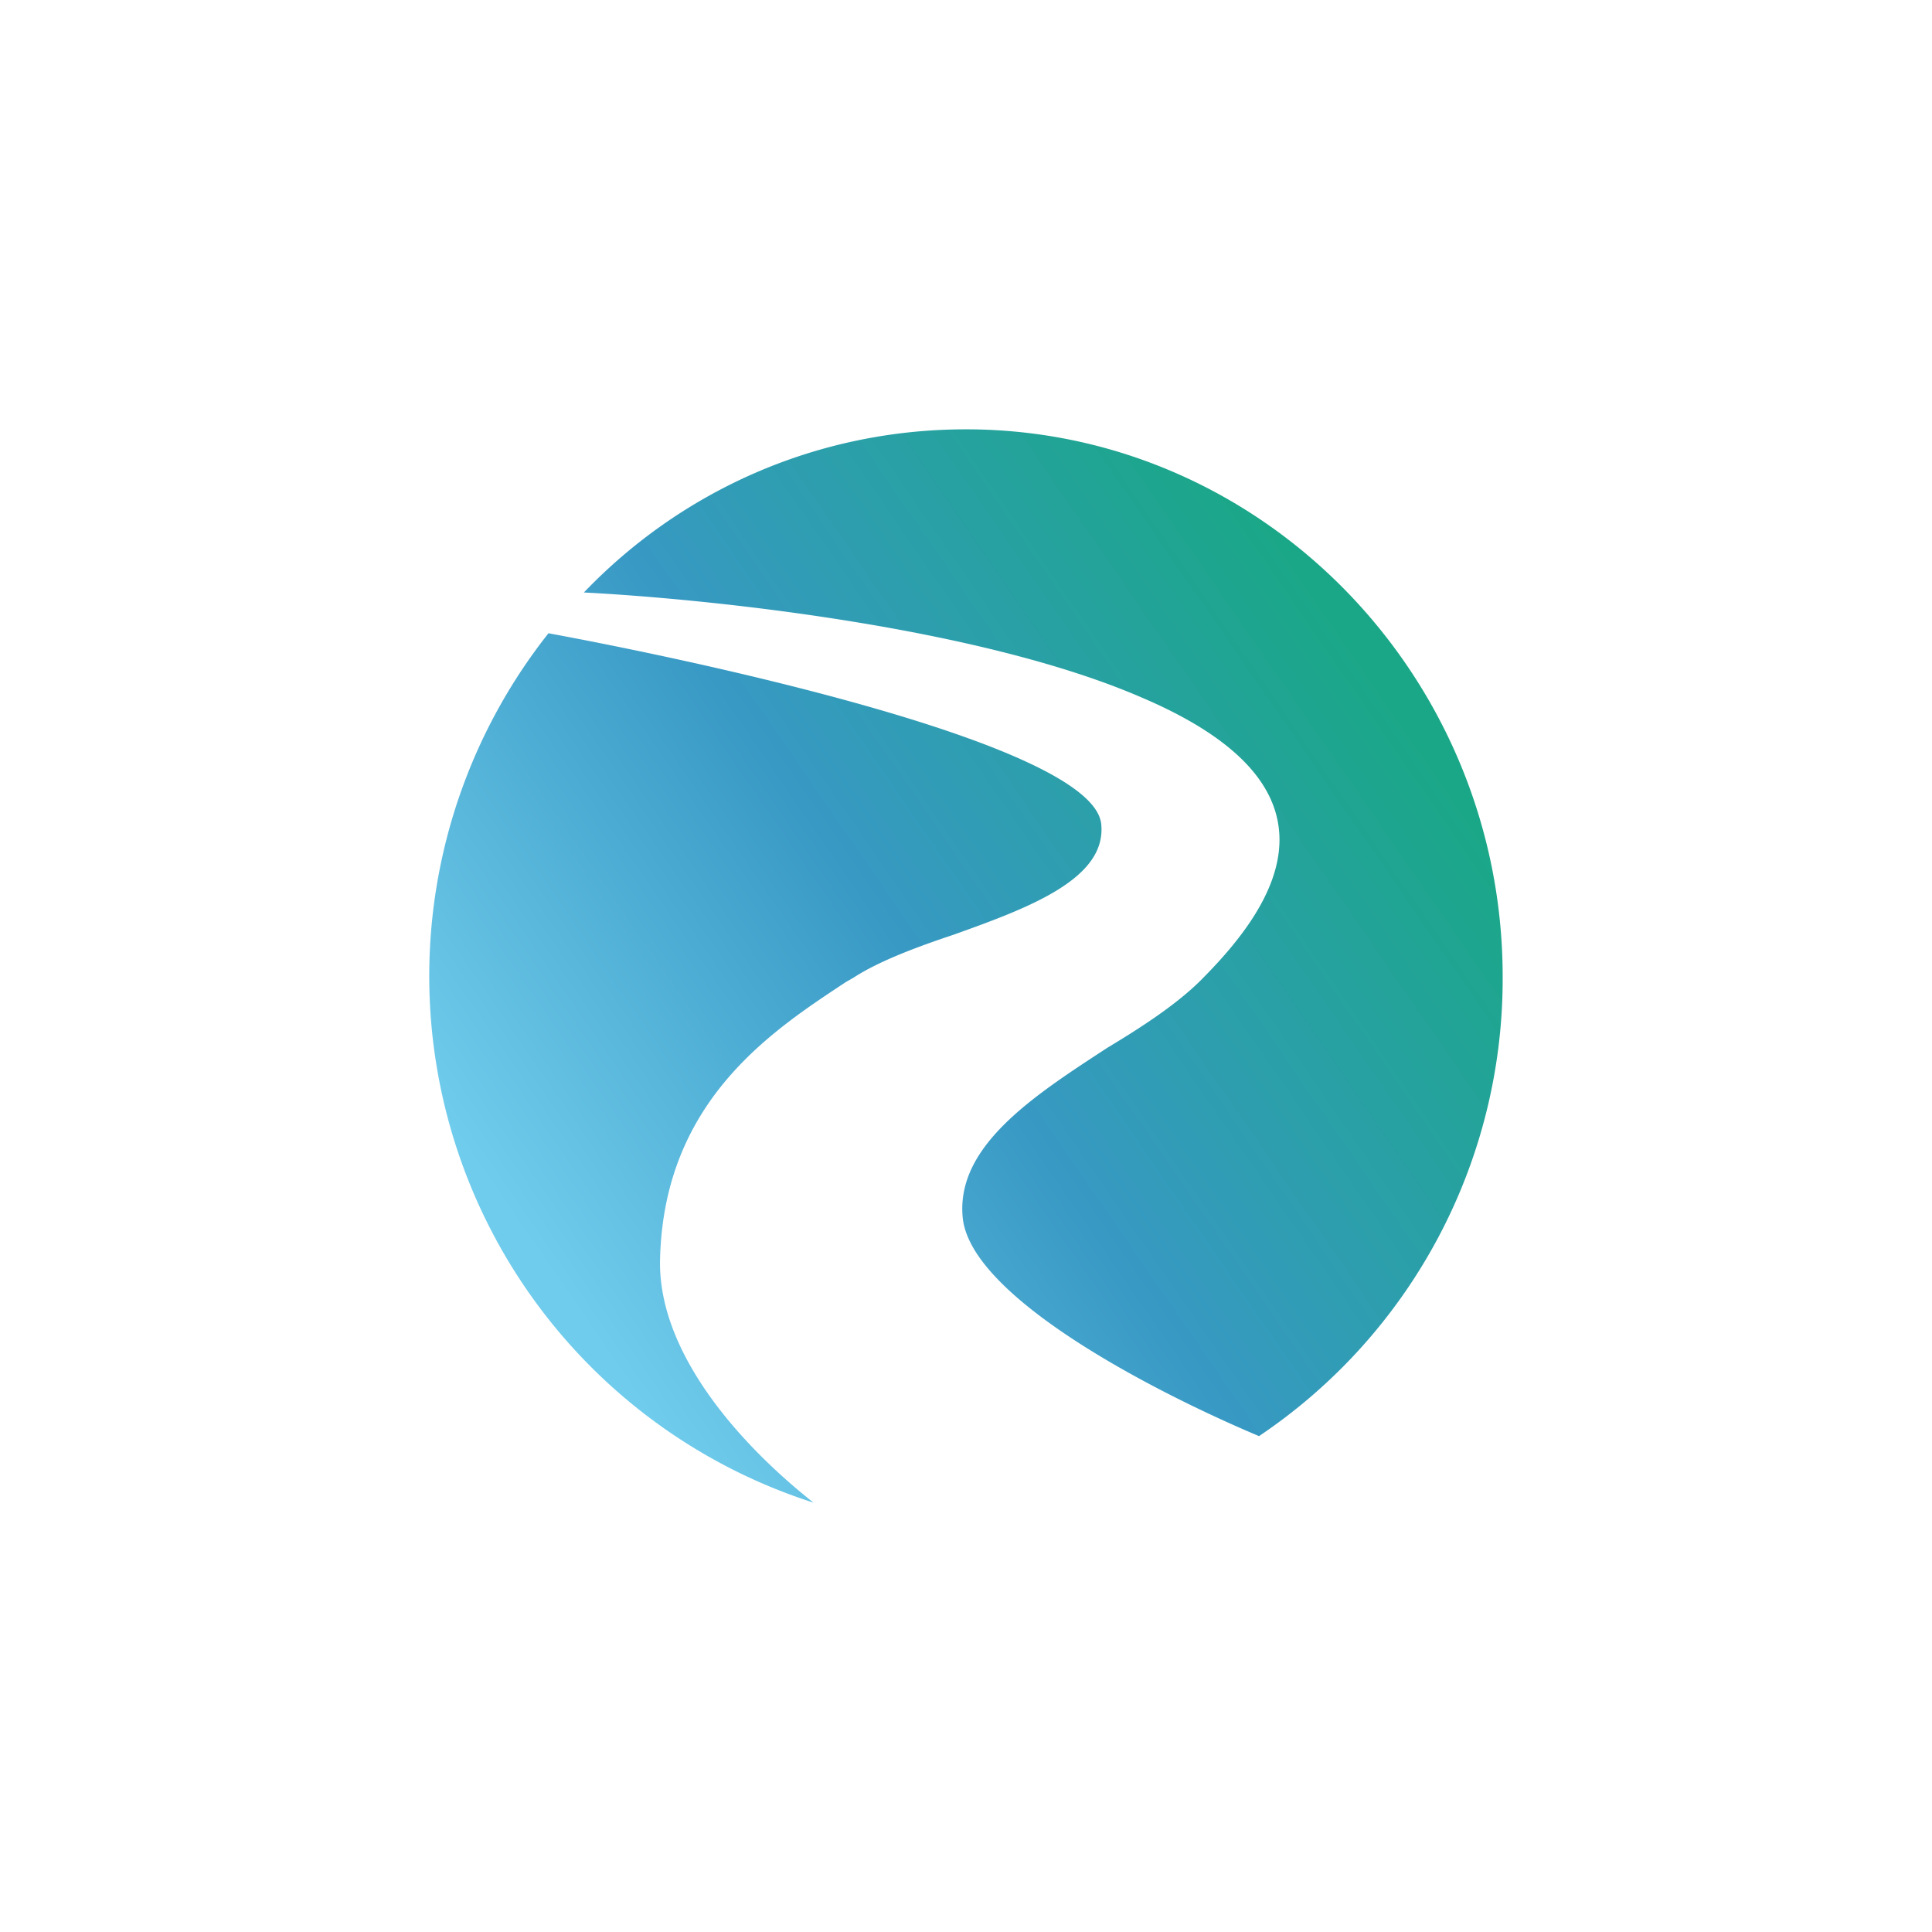
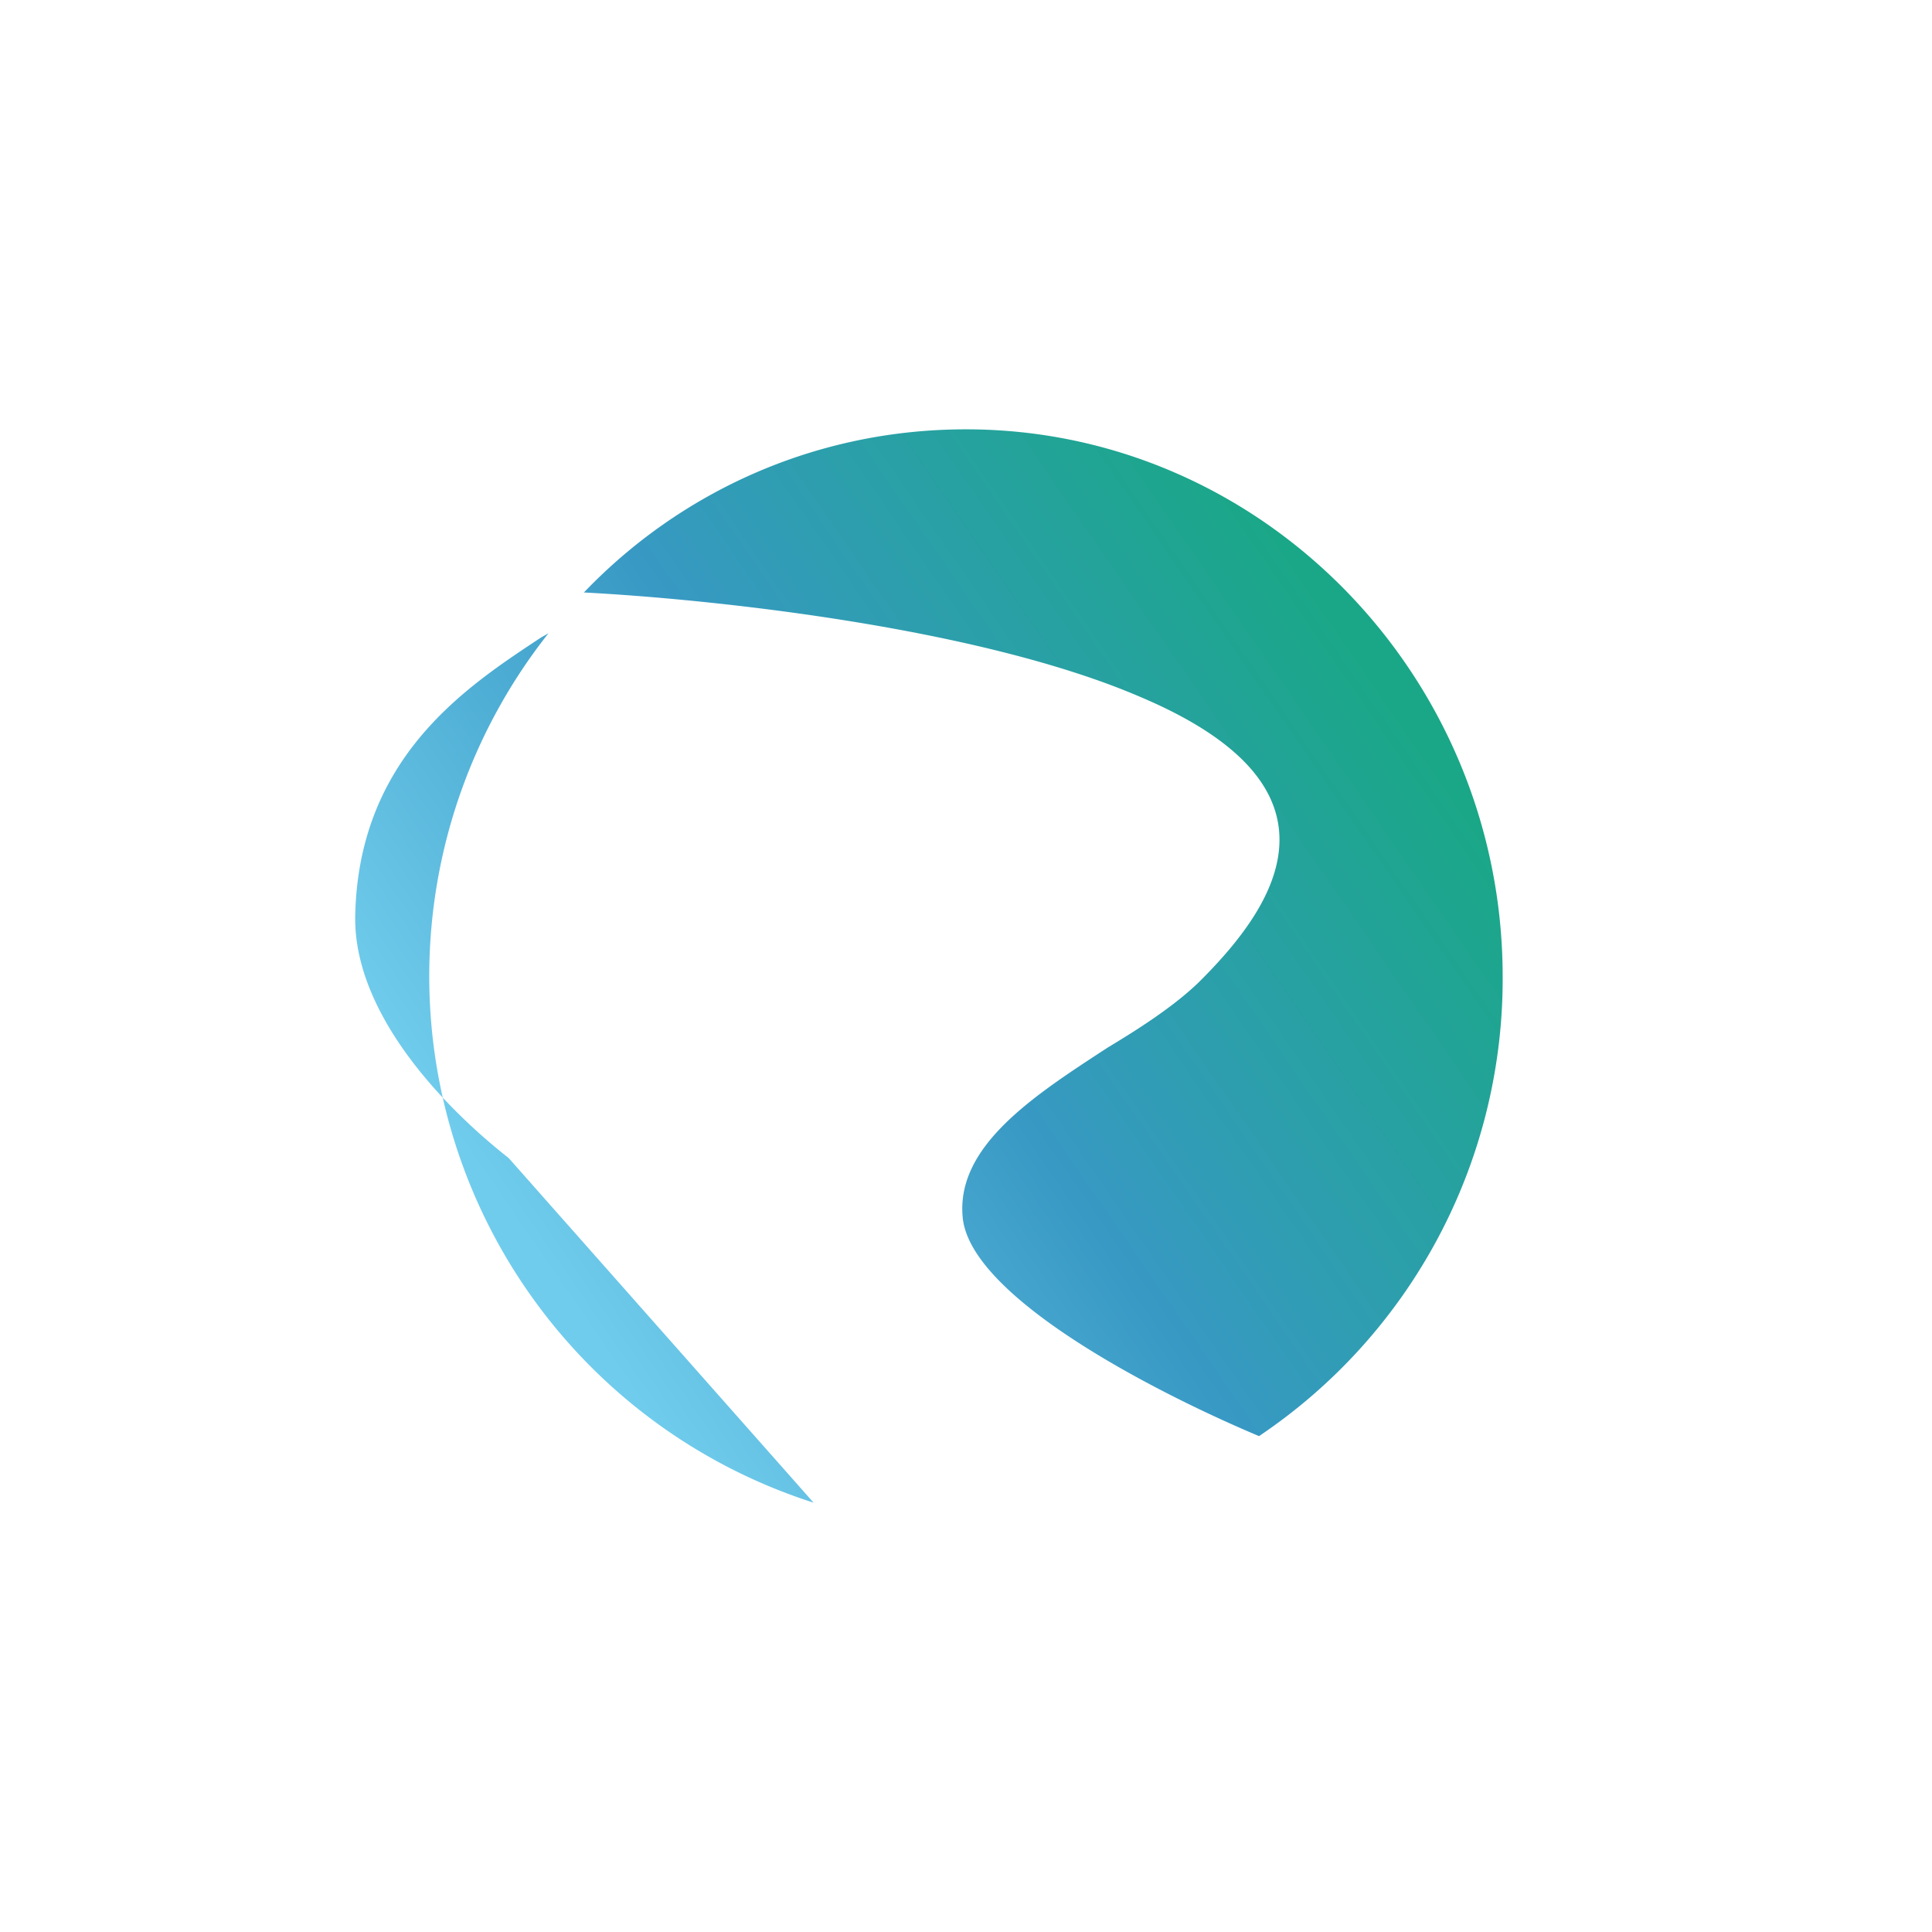
<svg xmlns="http://www.w3.org/2000/svg" width="18" height="18">
-   <path fill="url(#a)" d="M11.73 13.38A5.13 5.13 0 0 0 14 9.1C14 6.3 11.76 4 9 4c-1.4 0-2.66.58-3.56 1.52 1.16.06 3.68.32 5.2.98 1.97.84 1.25 1.92.58 2.6-.22.23-.55.45-.9.66-.69.45-1.42.92-1.35 1.59.08.73 1.74 1.6 2.76 2.03M7.58 14a5.15 5.15 0 0 1-2.47-8.1c1.09.2 5.08 1.01 5.15 1.78.05.51-.68.78-1.38 1.03-.36.12-.7.25-.93.4l-.07.04c-.68.45-1.69 1.1-1.73 2.57-.03.89.77 1.76 1.43 2.28" />
+   <path fill="url(#a)" d="M11.73 13.38A5.13 5.13 0 0 0 14 9.1C14 6.3 11.76 4 9 4c-1.4 0-2.66.58-3.56 1.52 1.16.06 3.68.32 5.2.98 1.97.84 1.25 1.92.58 2.6-.22.23-.55.45-.9.66-.69.45-1.42.92-1.35 1.59.08.73 1.74 1.6 2.76 2.03M7.58 14a5.15 5.15 0 0 1-2.47-8.1l-.07.04c-.68.45-1.69 1.1-1.73 2.57-.03.89.77 1.76 1.43 2.28" />
  <defs>
    <linearGradient id="a" x1="5.01" x2="12.92" y1="11.87" y2="6.42" gradientUnits="userSpaceOnUse">
      <stop offset=".01" stop-color="#70CCEC" />
      <stop offset=".47" stop-color="#3899C4" />
      <stop offset="1" stop-color="#1AA787" />
    </linearGradient>
  </defs>
</svg>